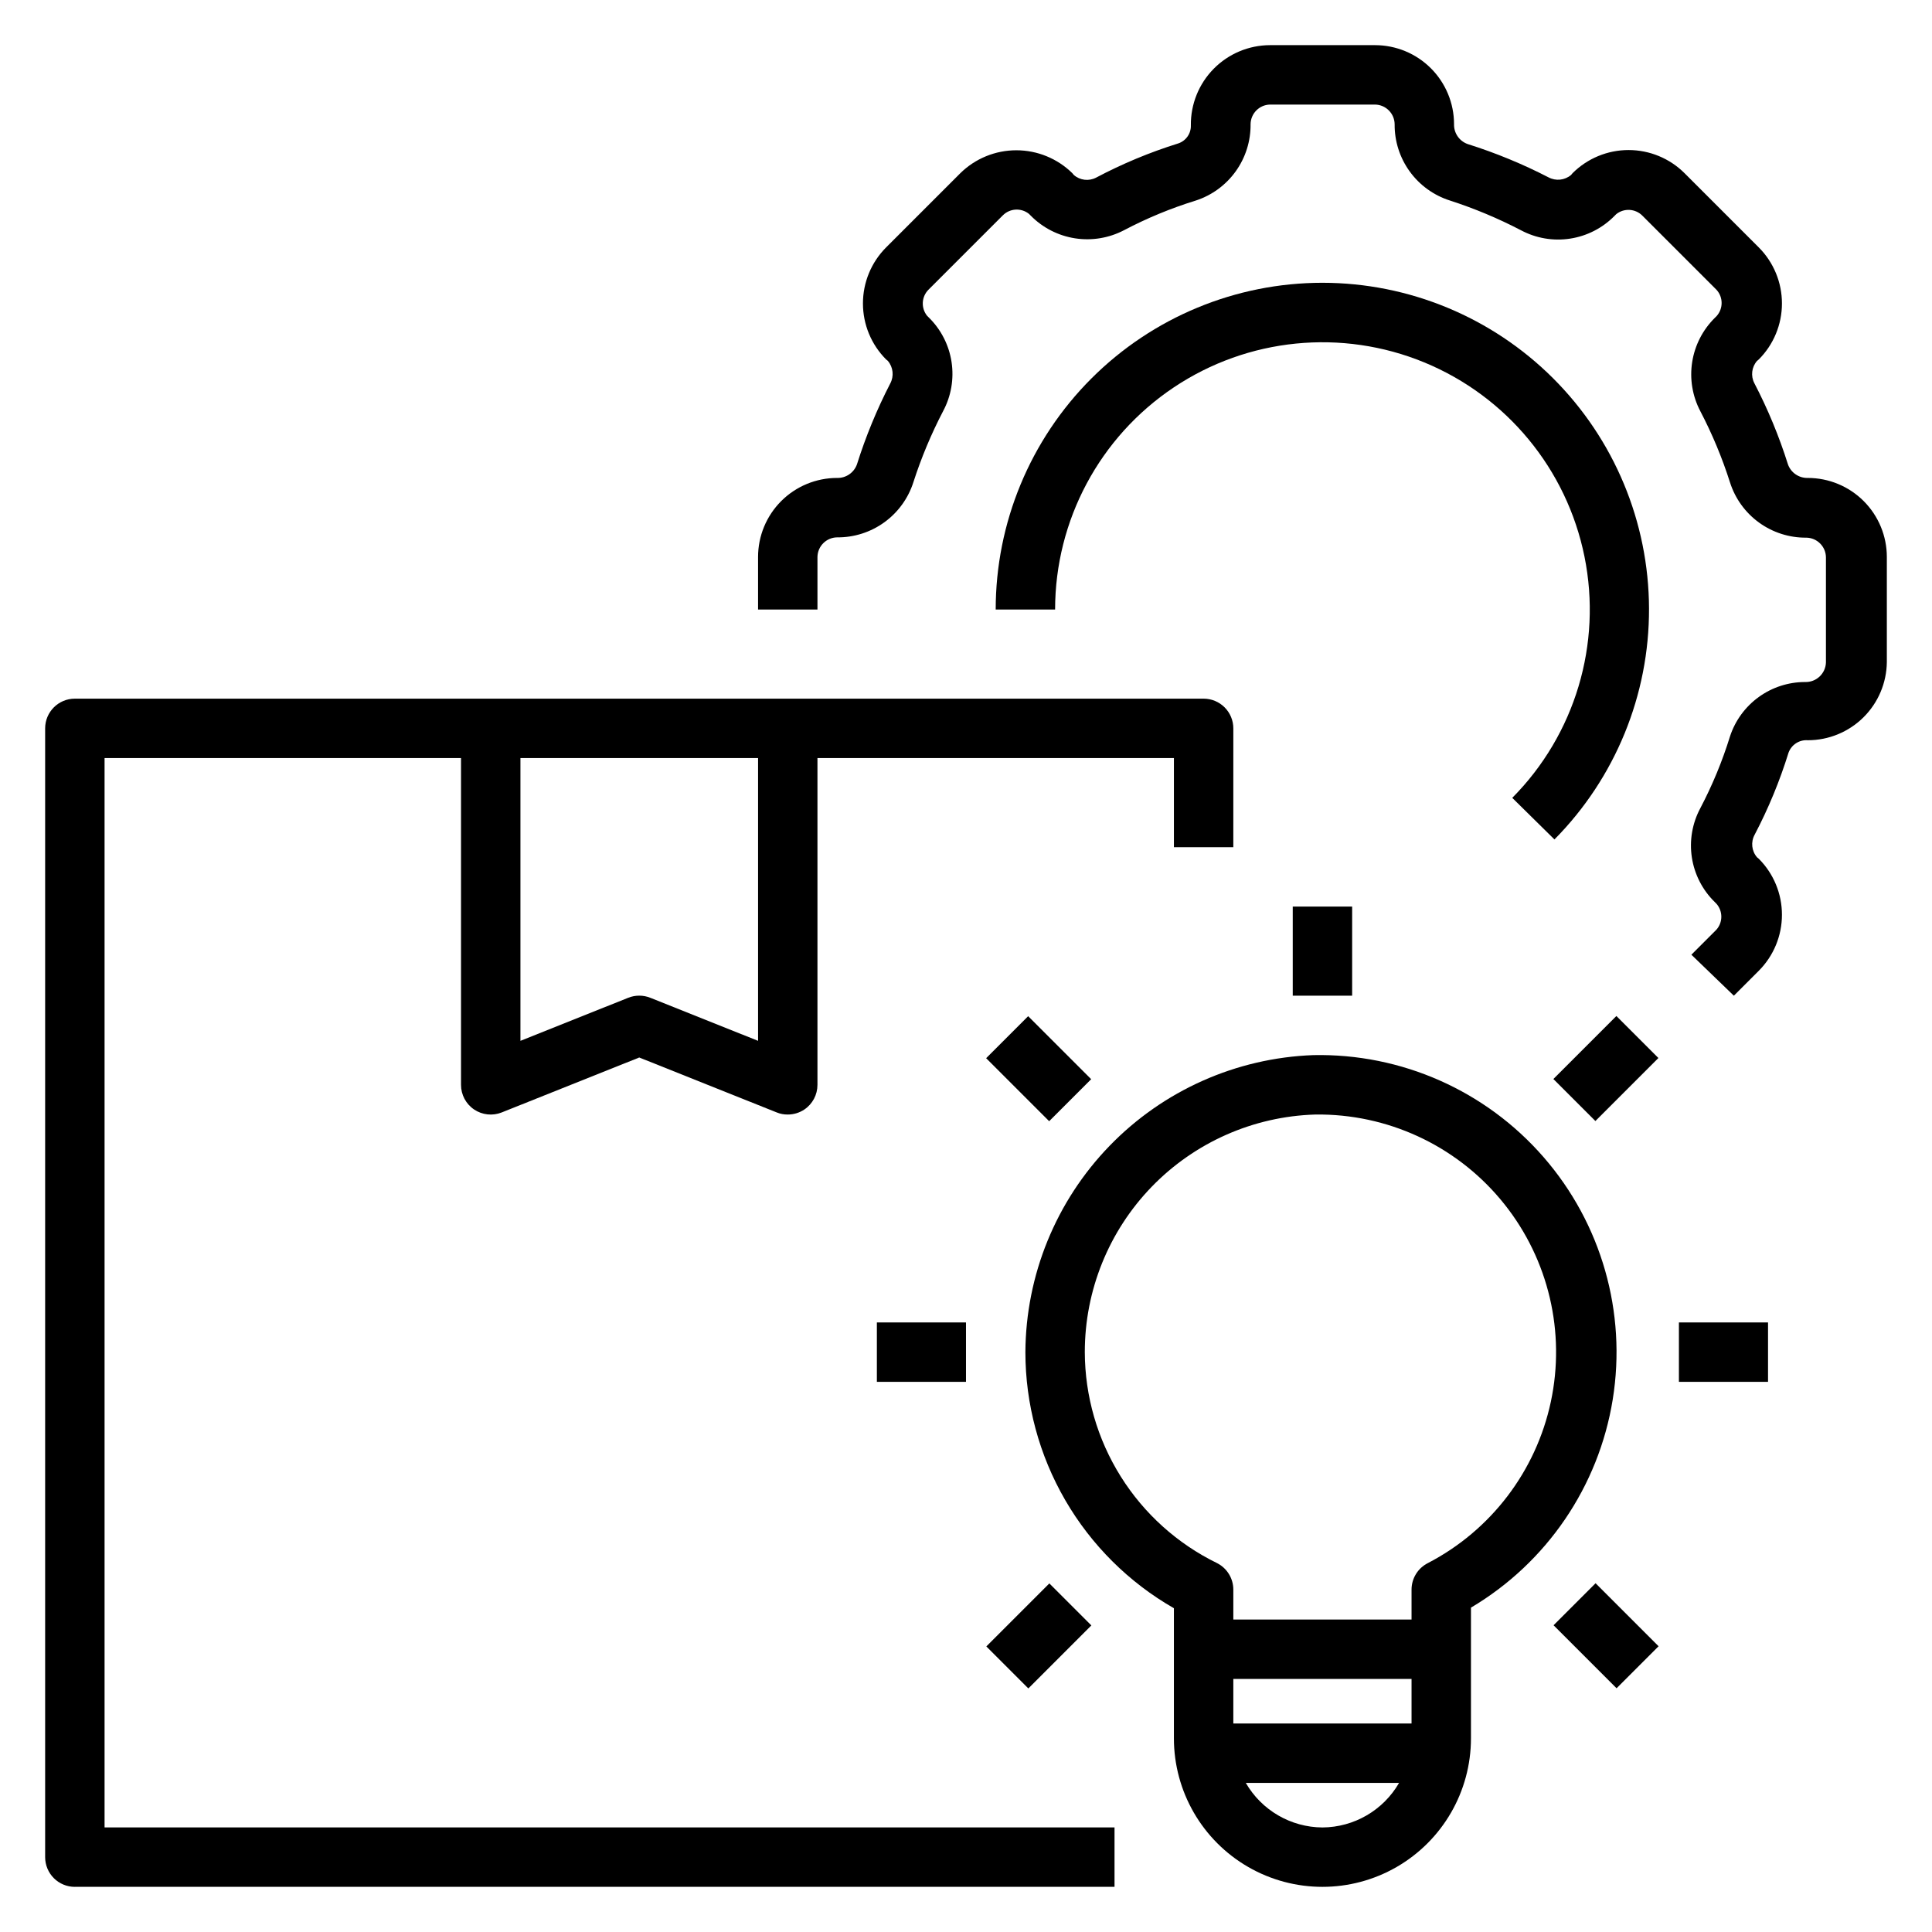
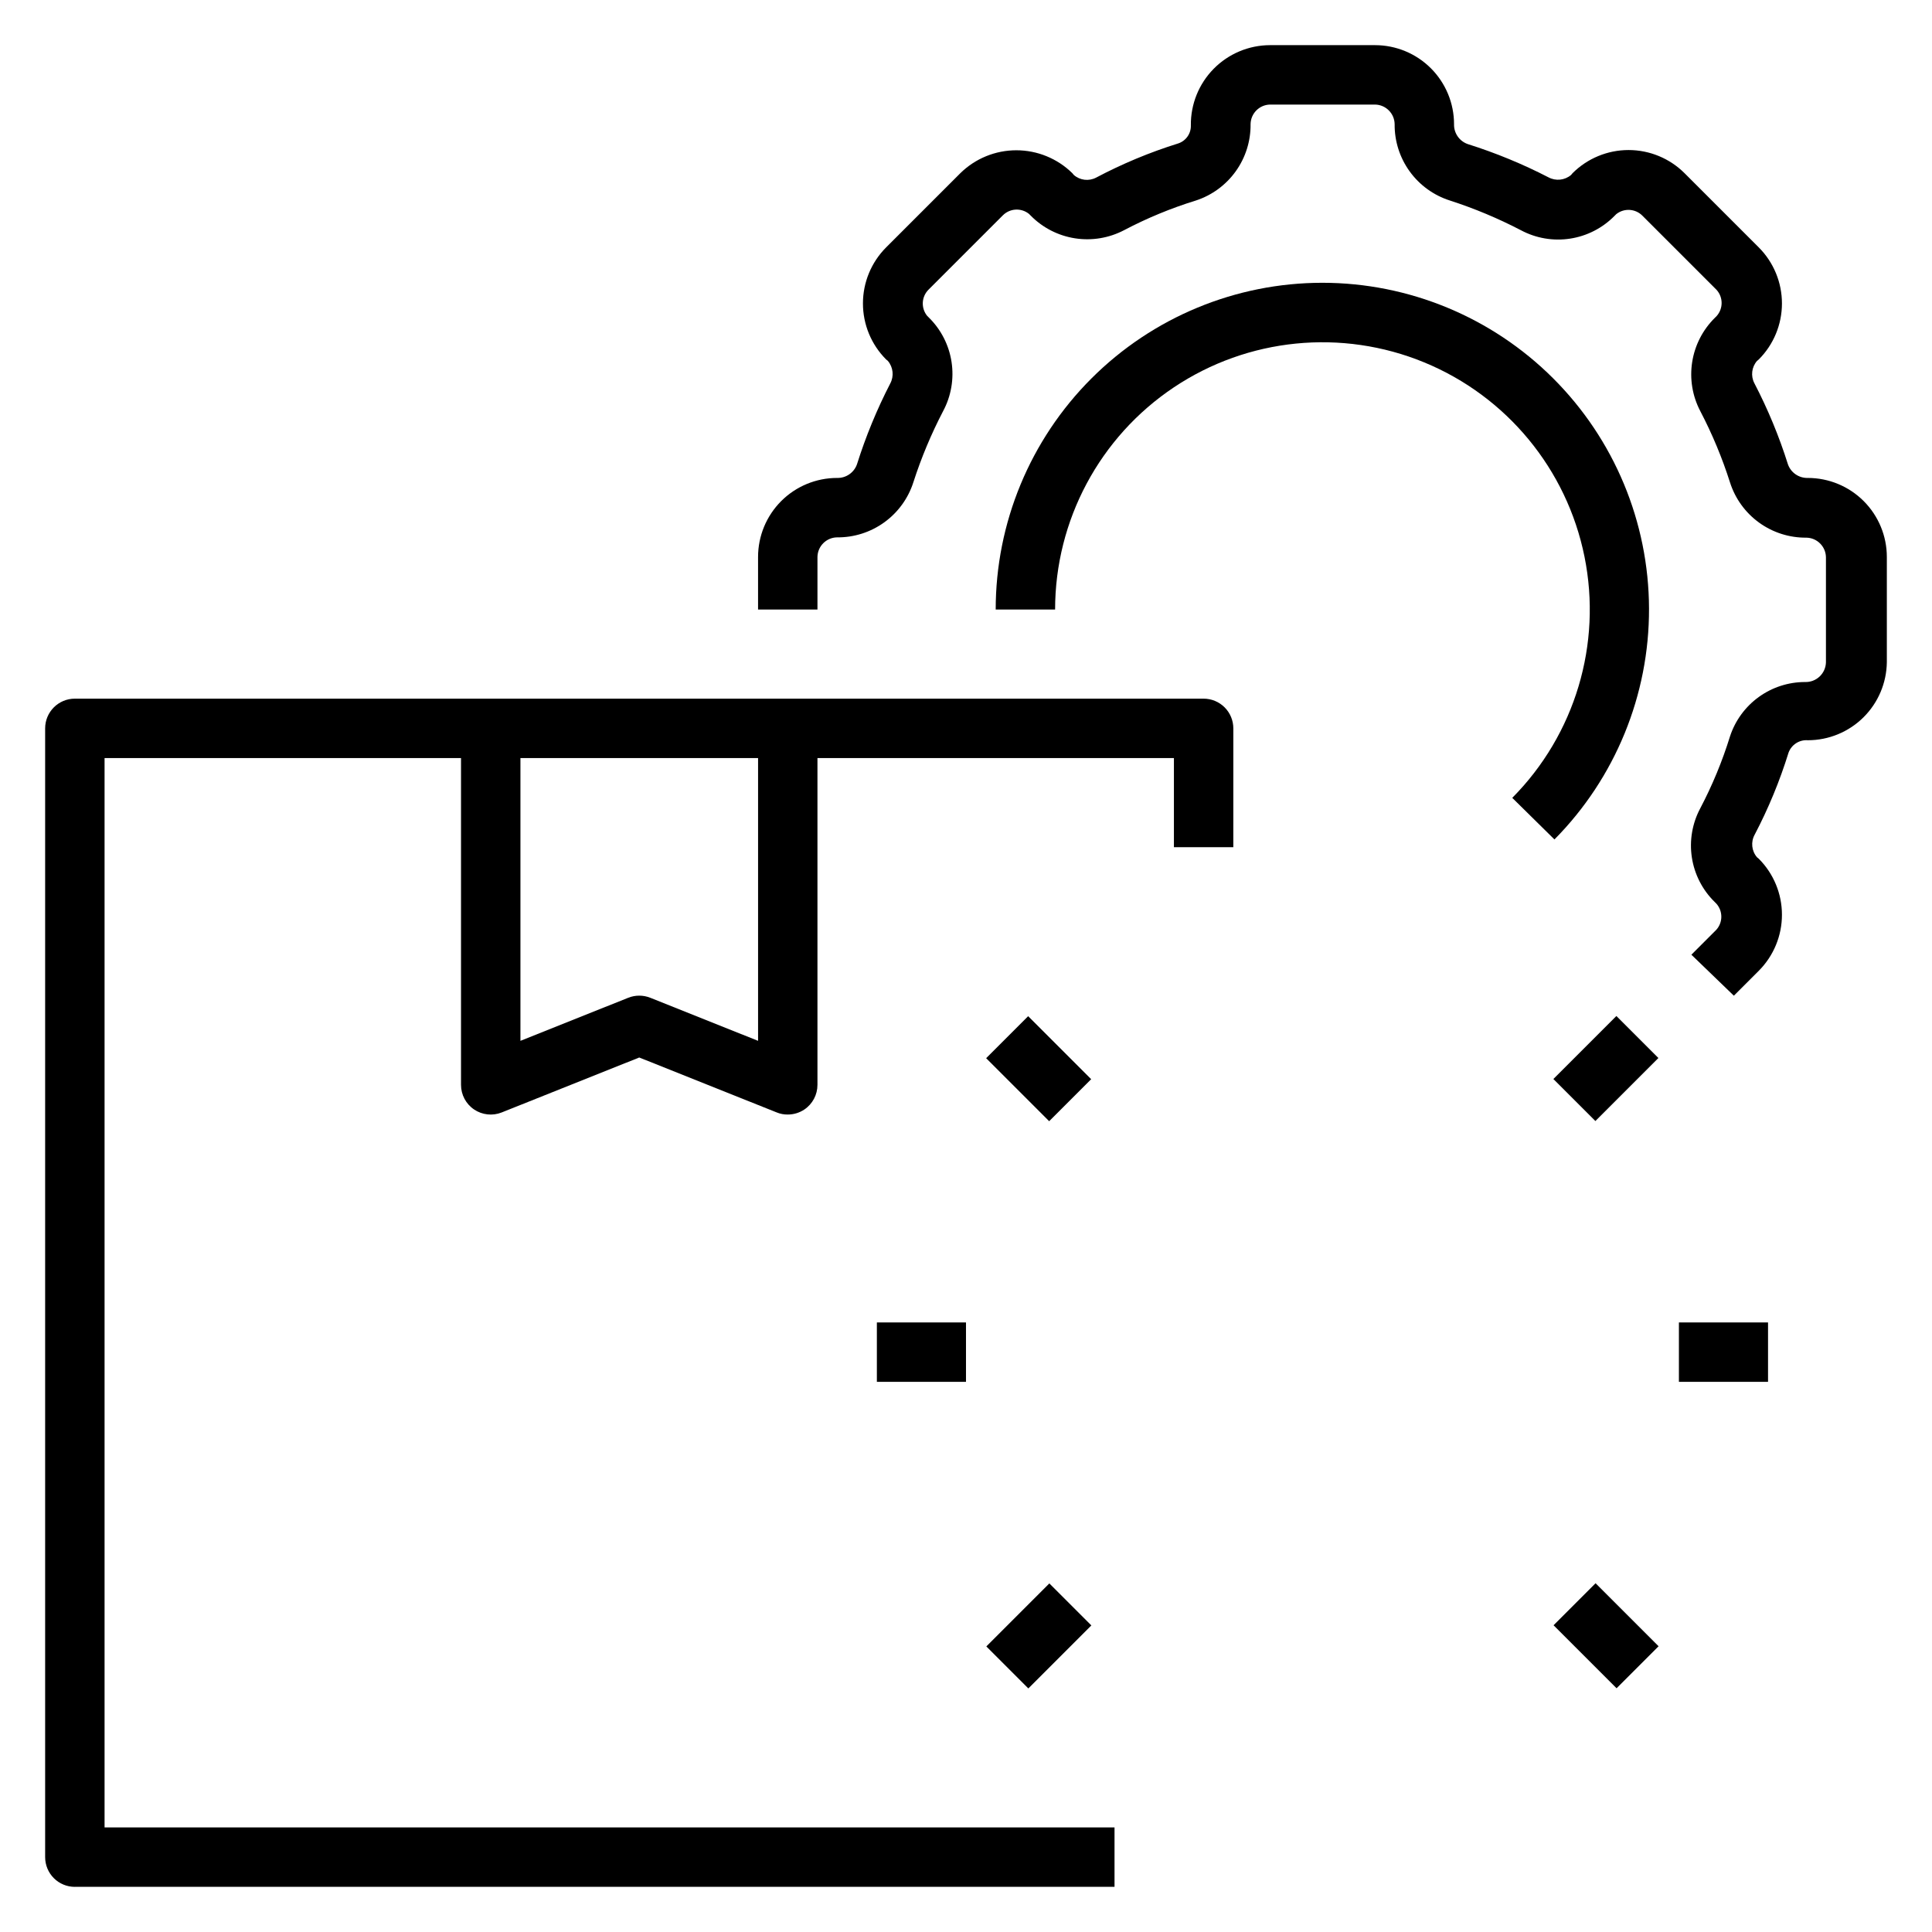
<svg xmlns="http://www.w3.org/2000/svg" fill="#000000" width="800px" height="800px" version="1.1" viewBox="144 144 512 512">
  <g>
    <path d="m163.84 644.03h275.52v-15.742h-267.65v-283.39h94.465v86.594c-0.004 2.617 1.293 5.066 3.461 6.531 2.16 1.457 4.902 1.754 7.32 0.789l36.449-14.562 36.449 14.562c0.922 0.379 1.914 0.566 2.91 0.551 1.57 0.004 3.106-0.465 4.41-1.34 2.168-1.465 3.465-3.914 3.461-6.531v-86.594h94.465v23.617h15.742l0.004-31.488c0-2.09-0.832-4.09-2.305-5.566-1.477-1.477-3.481-2.309-5.566-2.309h-299.14c-4.348 0-7.871 3.527-7.871 7.875v299.14c0 2.086 0.832 4.09 2.305 5.566 1.477 1.477 3.481 2.305 5.566 2.305zm118.08-299.14h62.977v74.941l-28.574-11.414c-1.871-0.746-3.957-0.746-5.828 0l-28.574 11.414z" />
    <path d="m623.09 270.66c-2.356 0.066-4.488-1.395-5.273-3.621-2.332-7.41-5.309-14.598-8.895-21.488-1-1.926-0.719-4.269 0.707-5.906l0.473-0.395c3.93-3.938 6.133-9.273 6.133-14.836s-2.203-10.898-6.133-14.84l-19.68-19.68c-3.938-3.926-9.273-6.133-14.836-6.133-5.566 0-10.902 2.207-14.84 6.133l-0.395 0.473c-1.676 1.414-4.047 1.664-5.984 0.629-6.871-3.543-14.035-6.492-21.41-8.816-2.223-0.785-3.688-2.918-3.621-5.273 0-5.555-2.207-10.879-6.133-14.809-3.926-3.926-9.254-6.133-14.809-6.133h-27.863c-5.606 0.023-10.965 2.277-14.898 6.269-3.93 3.988-6.106 9.383-6.043 14.984 0.07 2.18-1.312 4.137-3.387 4.805-7.504 2.344-14.777 5.371-21.727 9.051-1.926 1.004-4.269 0.723-5.902-0.707l-0.395-0.473c-3.961-3.891-9.289-6.07-14.84-6.07-5.547 0-10.879 2.18-14.836 6.07l-19.68 19.68c-3.93 3.941-6.133 9.277-6.133 14.84s2.203 10.898 6.133 14.836l0.473 0.395c1.414 1.676 1.664 4.051 0.629 5.984-3.543 6.875-6.492 14.035-8.816 21.41-0.785 2.227-2.918 3.688-5.277 3.621-5.551 0-10.879 2.207-14.805 6.133-3.926 3.93-6.133 9.254-6.133 14.809v13.934h15.742v-13.934c0.043-2.852 2.344-5.152 5.195-5.195 4.496 0.043 8.887-1.355 12.527-3.992 3.641-2.633 6.344-6.367 7.707-10.652 2.09-6.481 4.723-12.773 7.871-18.812 2.133-3.988 2.914-8.559 2.234-13.027s-2.789-8.598-6.012-11.77l-0.473-0.473c-1.656-2.07-1.488-5.059 0.391-6.926l19.68-19.68h0.004c1.867-1.883 4.856-2.051 6.926-0.395l0.473 0.473c3.164 3.207 7.273 5.312 11.723 6.004 4.449 0.695 9.004-0.059 12.996-2.148 6.094-3.207 12.469-5.84 19.051-7.871 4.25-1.391 7.949-4.102 10.555-7.742s3.981-8.016 3.93-12.488c0.039-2.824 2.293-5.113 5.117-5.195h27.867-0.004c2.852 0.043 5.156 2.344 5.199 5.195-0.047 4.492 1.352 8.883 3.988 12.523 2.637 3.644 6.367 6.344 10.652 7.707 6.481 2.094 12.773 4.727 18.812 7.871 3.988 2.133 8.559 2.918 13.027 2.234 4.469-0.68 8.598-2.789 11.77-6.012l0.473-0.473c2.07-1.656 5.059-1.488 6.93 0.395l19.68 19.68c1.762 1.973 1.762 4.953 0 6.926l-0.473 0.473c-3.207 3.164-5.312 7.273-6.008 11.723-0.695 4.449 0.059 9.008 2.148 12.996 3.168 6.059 5.801 12.379 7.875 18.895 1.363 4.281 4.062 8.016 7.703 10.648 3.641 2.637 8.031 4.035 12.527 3.992 2.852 0.043 5.152 2.344 5.195 5.195v27.867c-0.043 1.418-0.645 2.766-1.68 3.738-1.035 0.977-2.41 1.5-3.832 1.457-4.414-0.004-8.719 1.387-12.293 3.973-3.578 2.586-6.246 6.238-7.621 10.434-2.035 6.578-4.672 12.953-7.875 19.051-2.129 3.984-2.914 8.555-2.234 13.027 0.684 4.469 2.793 8.598 6.016 11.77l0.473 0.473c1.762 1.973 1.762 4.953 0 6.926l-6.613 6.613 11.258 10.863 6.613-6.613h-0.004c3.93-3.941 6.133-9.277 6.133-14.84s-2.203-10.898-6.133-14.836l-0.473-0.395c-1.438-1.668-1.688-4.055-0.629-5.984 3.648-6.953 6.652-14.227 8.977-21.727 0.77-2.125 2.859-3.477 5.113-3.305 5.516 0 10.805-2.176 14.727-6.051 3.918-3.875 6.152-9.141 6.215-14.652v-27.867c0-5.555-2.207-10.879-6.133-14.809-3.926-3.926-9.254-6.133-14.809-6.133z" />
    <path d="m494.46 218.94c-22.965 0-44.988 9.125-61.227 25.363-16.242 16.238-25.363 38.266-25.363 61.23h15.742c0.008-23.637 11.797-45.711 31.438-58.859 19.641-13.148 44.547-15.633 66.398-6.633 21.852 9.004 37.777 28.312 42.457 51.477 4.684 23.168-2.496 47.145-19.141 63.922l11.18 11.02-0.004 0.004c16.121-16.281 25.137-38.285 25.066-61.195-0.07-22.914-9.219-44.863-25.441-61.043-16.219-16.18-38.191-25.273-61.105-25.285z" />
-     <path d="m533.82 570.04c20.09-11.91 33.855-32.129 37.574-55.188s-2.996-46.578-18.328-64.199c-15.332-17.625-37.695-27.527-61.047-27.035-20.414 0.754-39.746 9.363-53.961 24.031s-22.211 34.266-22.32 54.691c0.008 13.773 3.652 27.301 10.562 39.215 6.91 11.914 16.844 21.797 28.797 28.641v34.48c0 14.062 7.504 27.055 19.68 34.086 12.18 7.031 27.184 7.031 39.363 0 12.176-7.031 19.68-20.023 19.68-34.086zm-39.363 58.254c-8.383-0.051-16.113-4.547-20.309-11.809h40.621c-4.195 7.262-11.926 11.758-20.312 11.809zm23.617-27.551-47.23-0.004v-11.809h47.23zm0-35.426v7.871h-47.23v-7.871c0.02-2.992-1.656-5.738-4.332-7.086-10.473-5.117-19.309-13.062-25.5-22.941s-9.492-21.293-9.527-32.949c-0.008-16.367 6.356-32.094 17.742-43.852 11.387-11.754 26.906-18.613 43.266-19.125h1.965c18.82 0.316 36.516 9.031 48.23 23.762 11.719 14.734 16.23 33.934 12.305 52.34-3.926 18.41-15.879 34.098-32.586 42.766-2.676 1.348-4.352 4.094-4.332 7.086z" />
-     <path d="m486.59 384.25h15.742v23.617h-15.742z" />
    <path d="m376.38 494.46h23.617v15.742h-23.617z" />
    <path d="m588.93 494.46h23.617v15.742h-23.617z" />
    <path d="m405.39 580.32 16.699-16.699 11.133 11.133-16.699 16.699z" />
    <path d="m555.66 429.95 16.699-16.699 11.133 11.133-16.699 16.699z" />
    <path d="m405.34 424.43 11.133-11.133 16.699 16.699-11.133 11.133z" />
    <path d="m555.71 574.71 11.133-11.133 16.699 16.699-11.133 11.133z" />
  </g>
</svg>